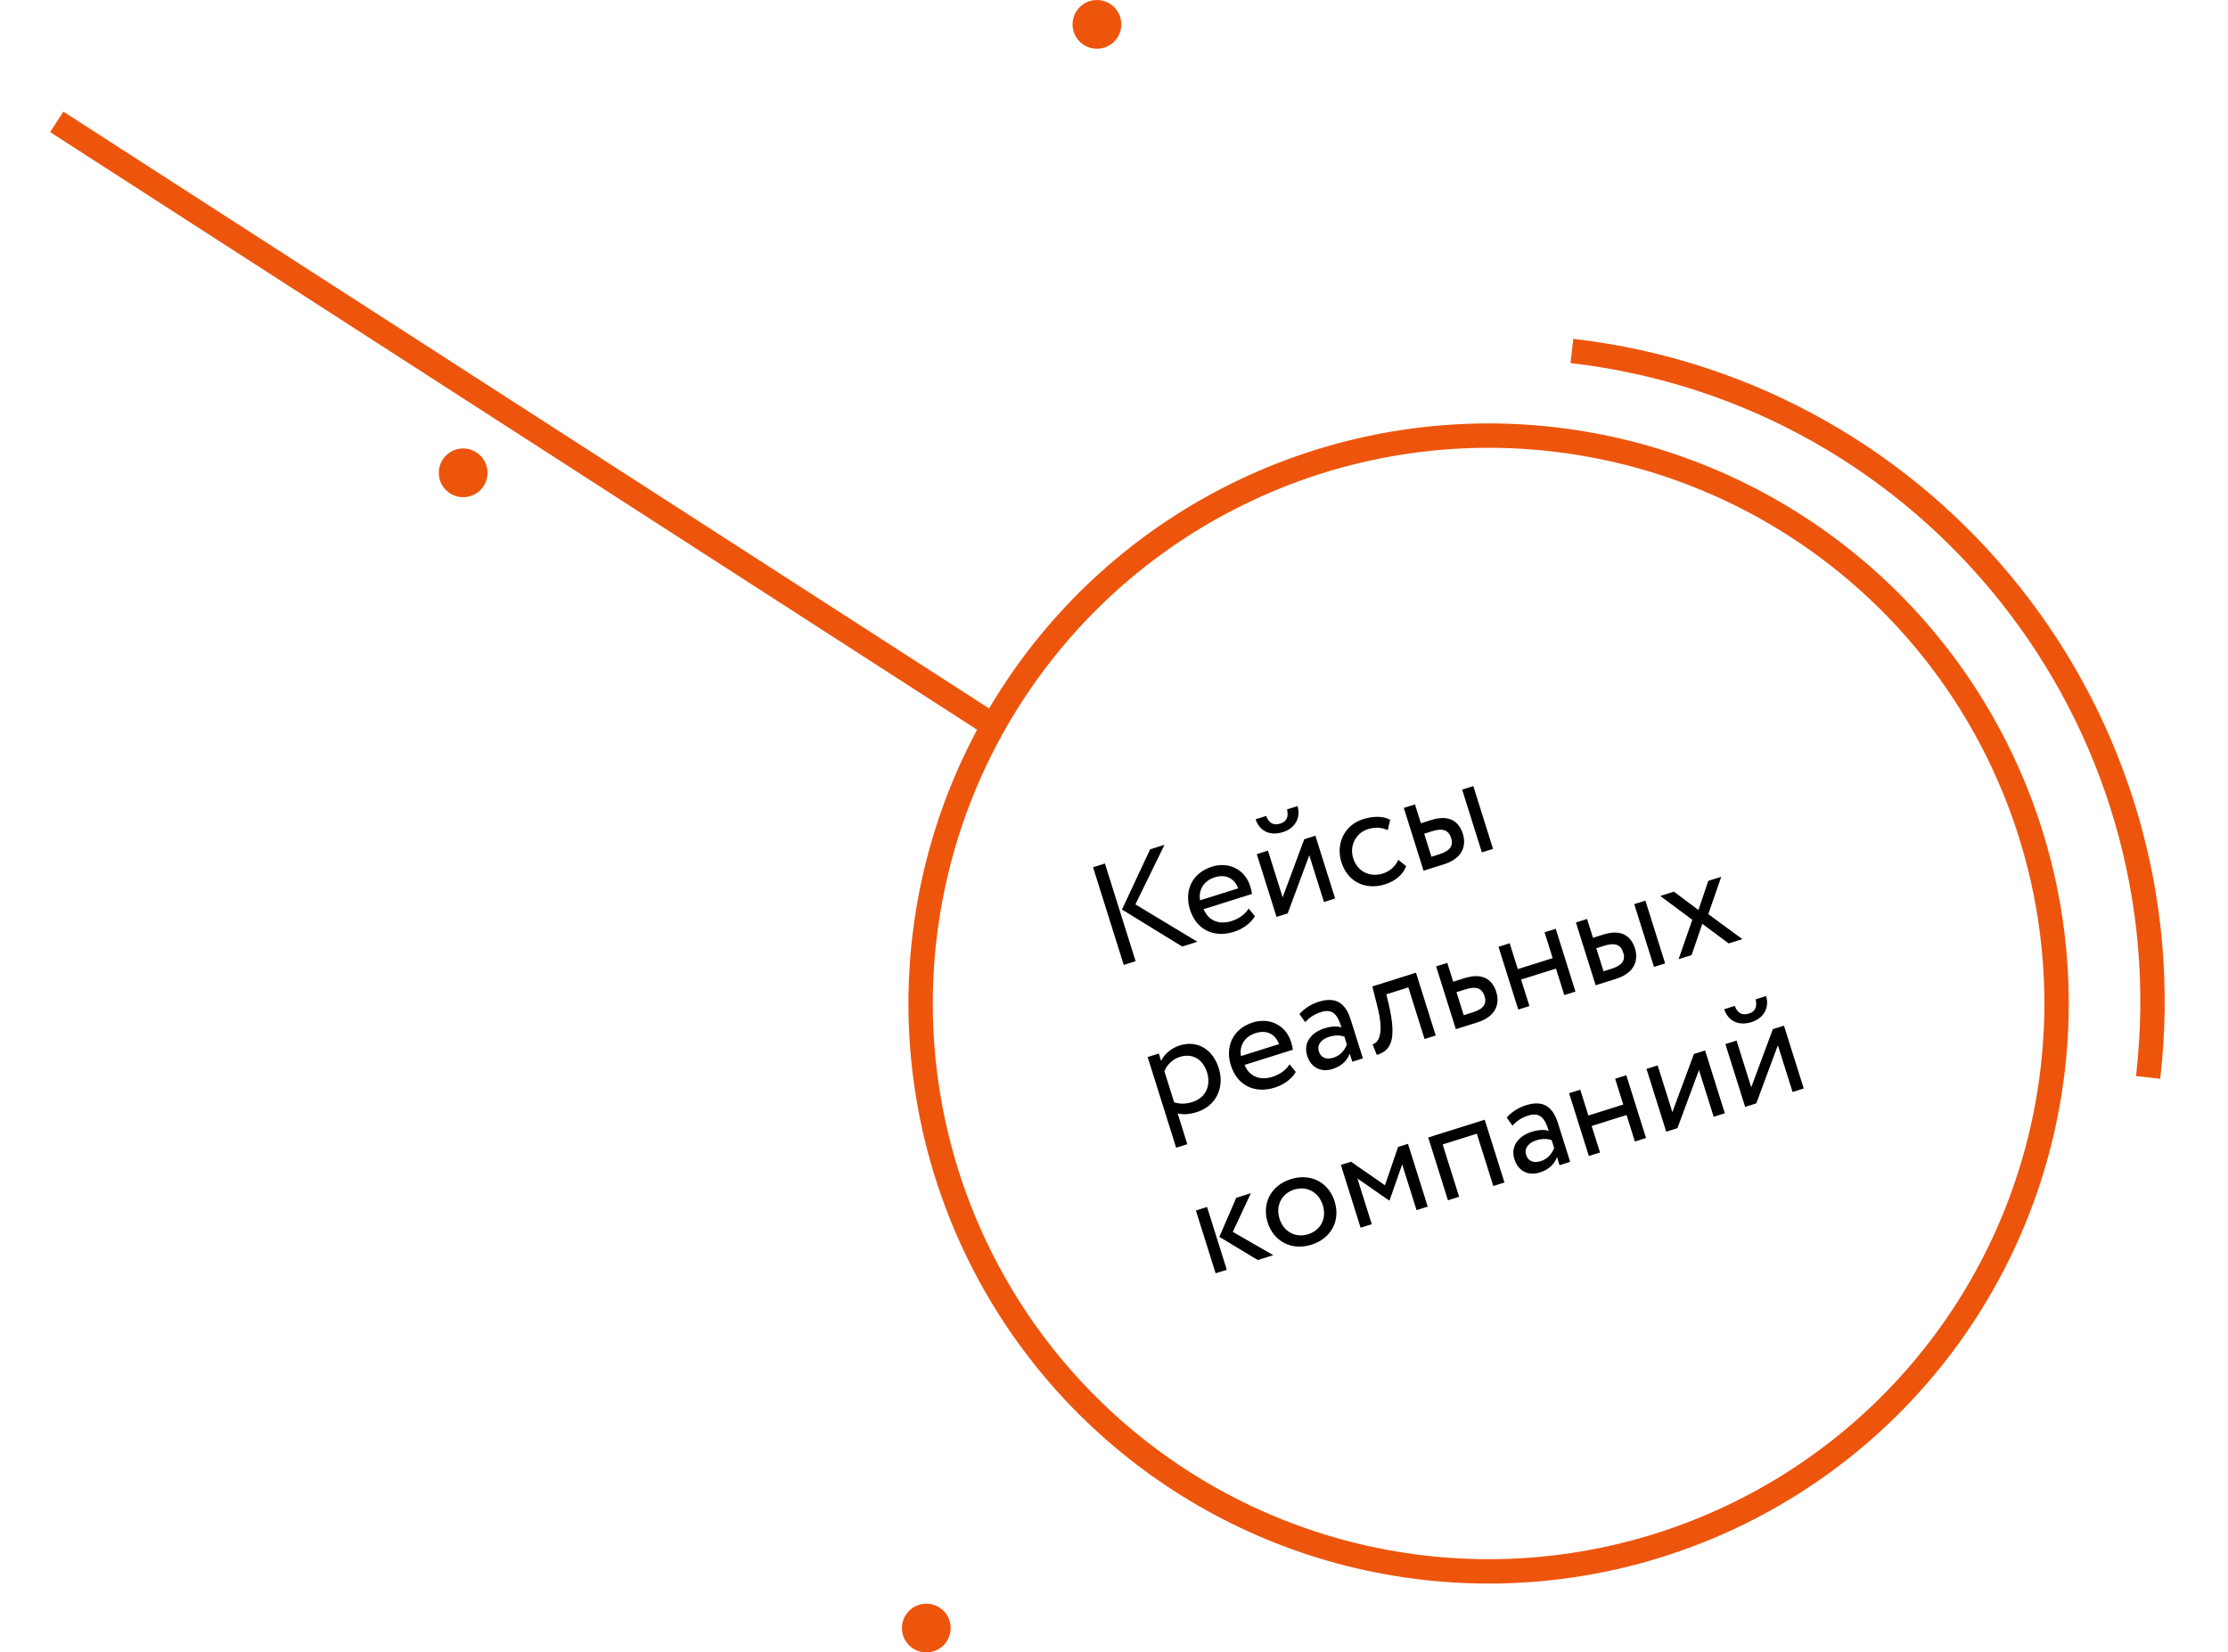
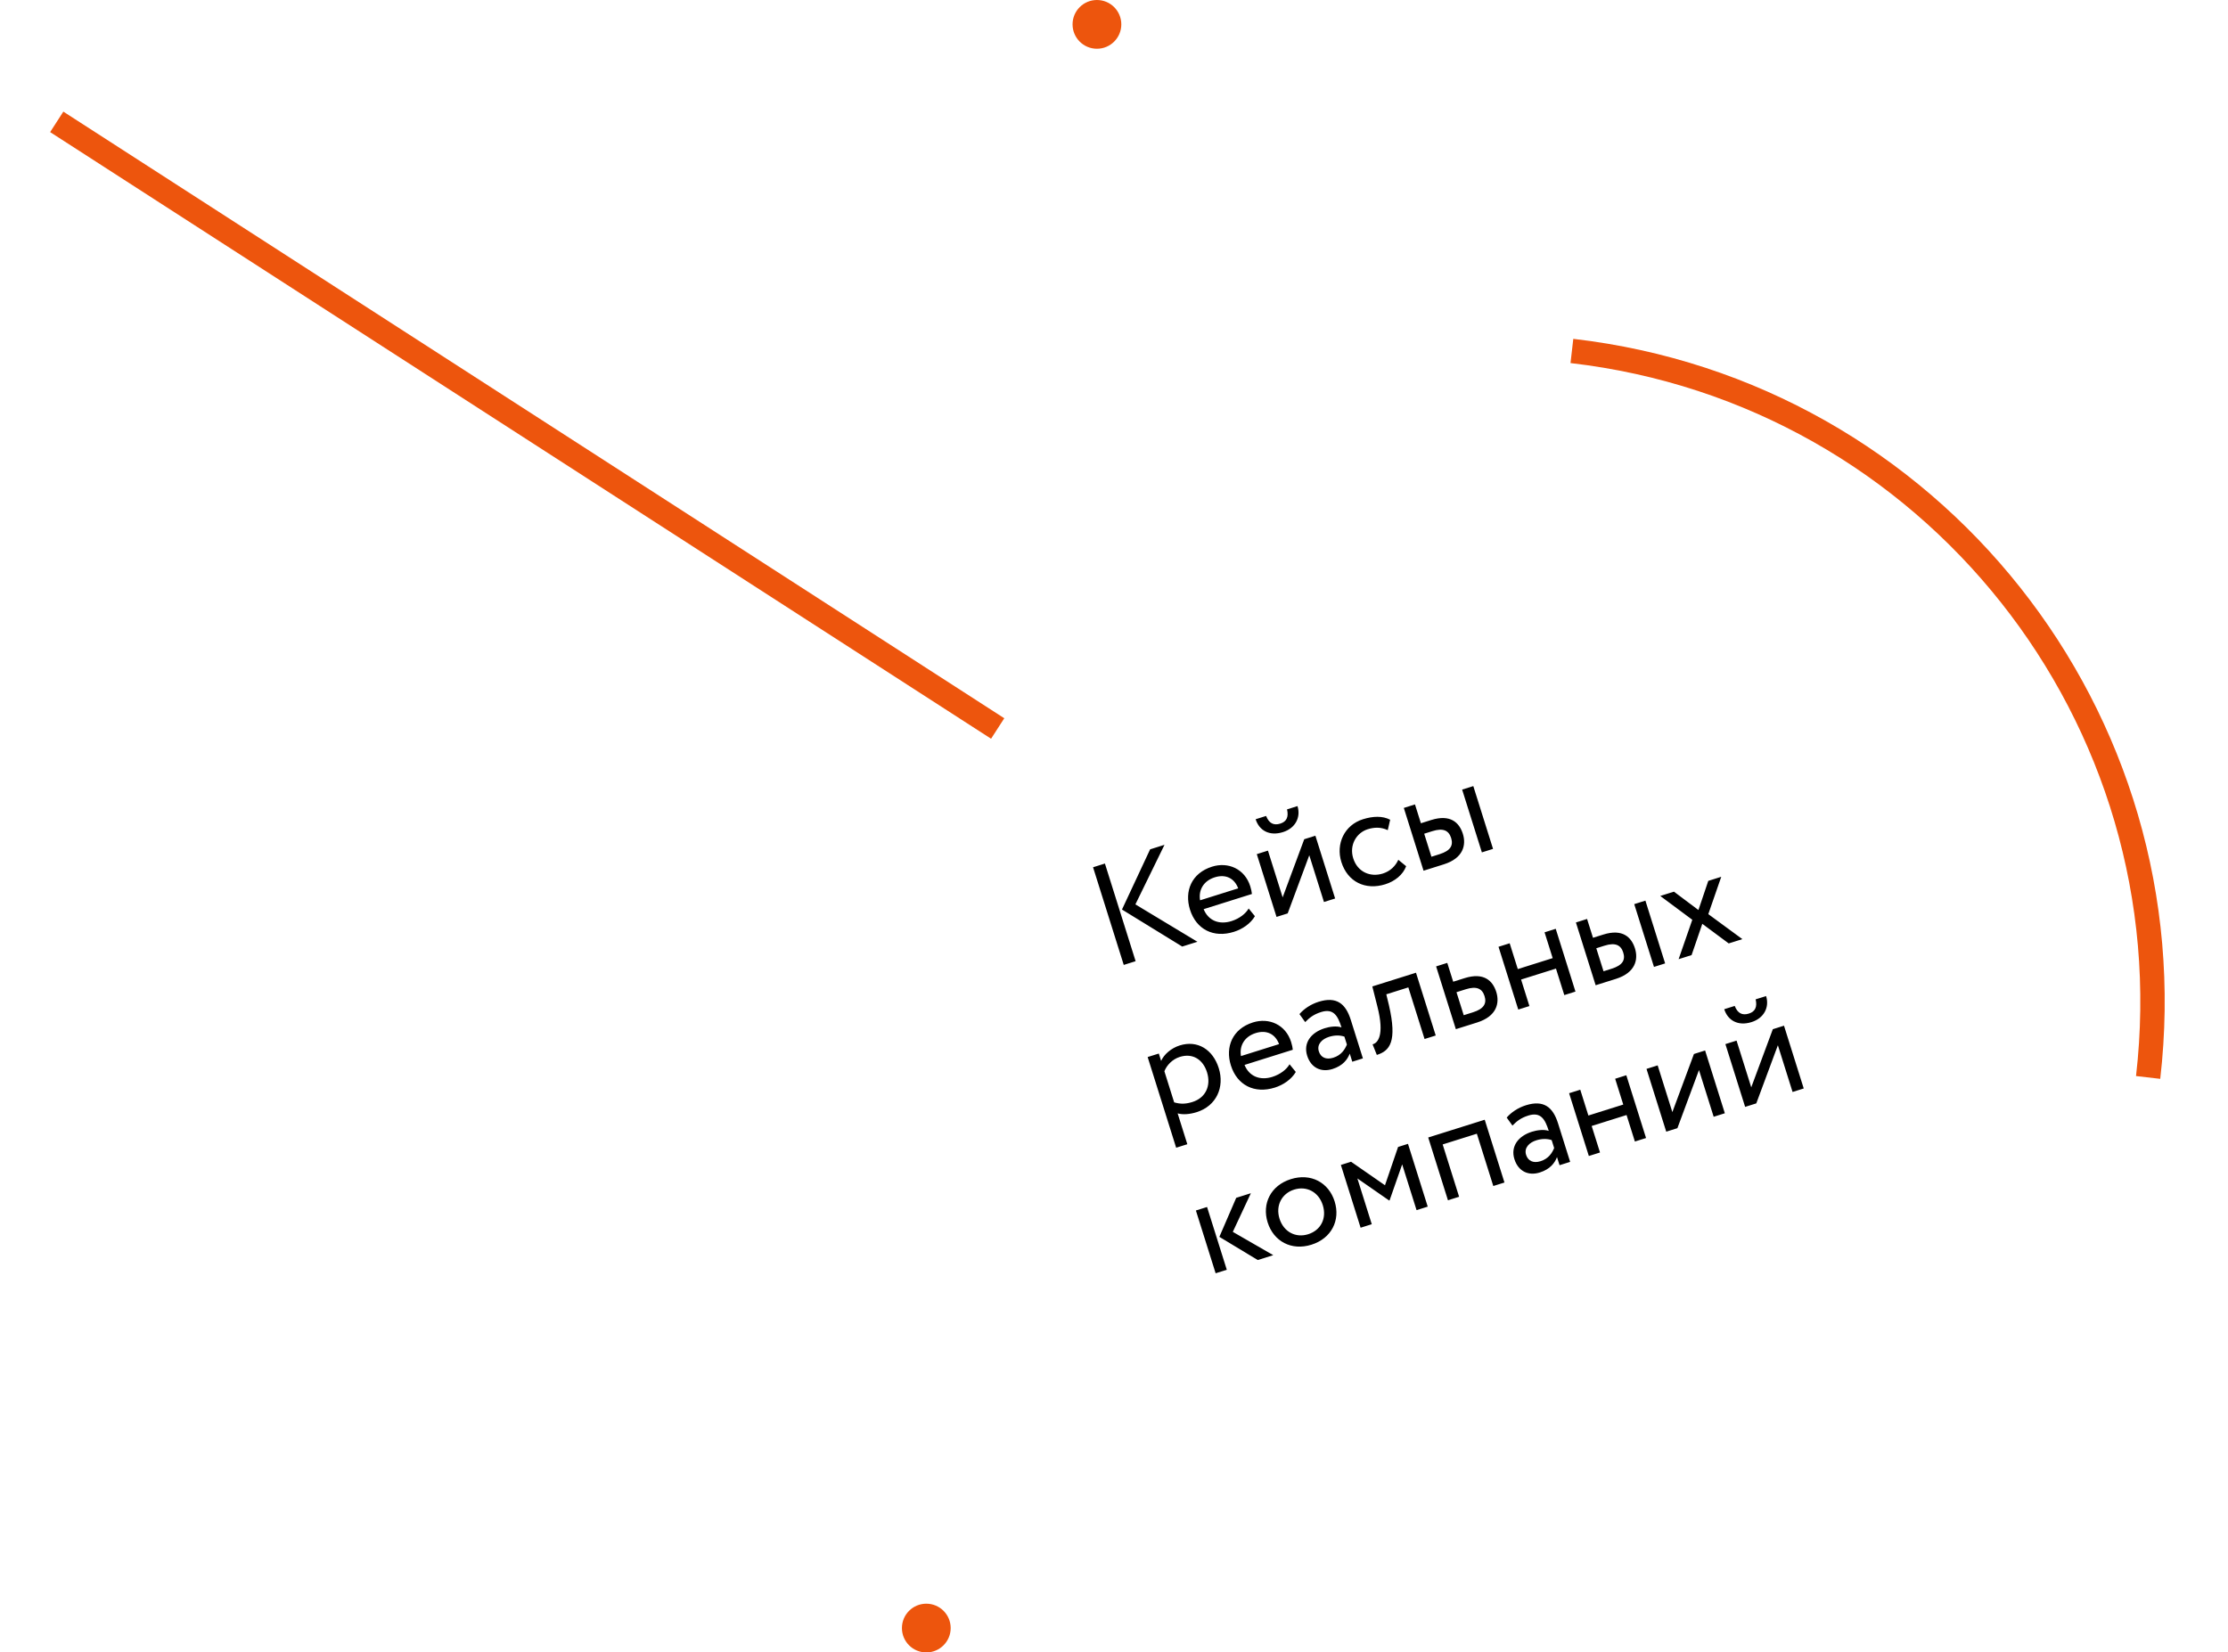
<svg xmlns="http://www.w3.org/2000/svg" width="457" height="339" viewBox="0 0 457 339" fill="none">
  <path d="M11.638 25L204.641 149.451" stroke="#ED550D" stroke-width="5" />
-   <circle cx="305.336" cy="205.869" r="116.5" transform="rotate(96.584 305.336 205.869)" stroke="#ED550D" stroke-width="5" />
  <path d="M322.423 72C396.217 80.518 449.135 147.245 440.617 221.039" stroke="#ED550D" stroke-width="5" />
  <circle cx="190" cy="334" r="5" fill="#ED550D" />
-   <circle cx="95" cy="97" r="5" fill="#ED550D" />
  <circle cx="225" cy="5" r="5" fill="#ED550D" />
  <path d="M238.858 173.316L235.91 174.242L230.137 186.591L242.493 194.186L245.612 193.206L232.888 185.538L238.858 173.316ZM230.501 197.955L232.934 197.19L226.637 177.157L224.204 177.921L230.501 197.955ZM256.121 186.381C255.534 187.414 254.255 188.445 252.595 188.967C250.076 189.759 247.852 188.885 246.887 186.516L256.789 183.403C256.749 182.976 256.645 182.442 256.447 181.813C255.331 178.264 251.932 176.754 248.612 177.797C244.376 179.128 242.908 182.86 244.086 186.61C245.364 190.674 248.919 192.481 253.097 191.167C254.815 190.628 256.504 189.499 257.404 187.959L256.121 186.381ZM249.172 179.98C251.405 179.278 253.192 180.163 253.972 182.245L246.159 184.7C245.796 182.645 246.826 180.717 249.172 179.98ZM264.127 187.386L268.555 175.46L271.568 185.048L273.858 184.328L269.81 171.449L267.52 172.169L263.093 184.095L260.079 174.507L257.79 175.227L261.838 188.106L264.127 187.386ZM257.553 168.069C258.263 170.33 260.329 171.599 263.162 170.708C265.738 169.899 266.849 167.631 266.138 165.37L263.992 166.045C264.363 167.626 263.873 168.567 262.613 168.963C261.24 169.394 260.299 168.904 259.699 167.394L257.553 168.069ZM286.816 176.387C286.263 177.63 285.191 178.722 283.646 179.208C281.099 180.008 278.461 178.919 277.57 176.086C276.716 173.367 278.22 170.85 280.538 170.121C281.884 169.698 283.251 169.646 284.653 170.306L285.145 168.17C283.566 167.346 281.61 167.426 279.549 168.074C275.771 169.261 273.959 173.101 275.138 176.85C276.415 180.914 280.056 182.694 284.149 181.408C286.123 180.787 287.779 179.45 288.425 177.705L286.816 176.387ZM291.994 178.628L296.144 177.323C300.18 176.055 300.768 173.323 300.057 171.062C299.337 168.772 297.518 166.986 293.568 168.227L291.451 168.893L290.236 165.029L287.947 165.749L291.994 178.628ZM303.958 174.868L306.247 174.148L302.199 161.269L299.91 161.989L303.958 174.868ZM293.814 170.509C296.017 169.816 297.166 170.367 297.651 171.912C298.128 173.429 297.559 174.52 295.269 175.24L293.609 175.762L292.125 171.039L293.814 170.509ZM241.25 235.457L243.54 234.738L241.552 228.413C242.657 228.726 244.092 228.59 245.466 228.158C249.501 226.889 251.218 223.048 249.986 219.127C248.789 215.32 245.645 213.321 241.982 214.473C240.208 215.03 238.733 216.343 238.17 217.652L237.693 216.135L235.403 216.855L241.25 235.457ZM241.998 216.826C244.66 215.989 246.761 217.373 247.58 219.977C248.435 222.696 247.338 225.211 244.591 226.074C243.36 226.461 242.229 226.565 240.841 226.152L238.835 219.77C239.322 218.516 240.481 217.303 241.998 216.826ZM264.507 218.337C263.92 219.37 262.64 220.401 260.98 220.923C258.462 221.715 256.237 220.841 255.272 218.472L265.175 215.359C265.135 214.932 265.03 214.398 264.832 213.769C263.717 210.22 260.318 208.71 256.998 209.753C252.762 211.084 251.293 214.816 252.472 218.566C253.749 222.63 257.304 224.437 261.483 223.123C263.2 222.584 264.89 221.455 265.789 219.915L264.507 218.337ZM257.558 211.936C259.79 211.234 261.578 212.119 262.358 214.201L254.545 216.656C254.182 214.601 255.211 212.673 257.558 211.936ZM267.717 209.686C268.576 208.818 269.395 208.121 270.969 207.626C273.516 206.826 274.41 208.369 275.165 210.773C274.109 210.413 272.701 210.635 271.699 210.95C268.923 211.823 267.292 213.939 268.12 216.572C268.902 219.062 270.973 220.046 273.32 219.309C275.438 218.643 276.389 217.369 276.856 216.153L277.378 217.813L279.553 217.13L277.07 209.23C276.018 205.882 274.127 204.369 270.464 205.521C268.861 206.024 267.46 206.968 266.54 208.043L267.717 209.686ZM273.473 216.996C271.985 217.464 270.903 216.924 270.517 215.693C270.049 214.205 271.225 213.143 272.598 212.712C273.715 212.361 274.778 212.341 275.759 212.662L276.272 214.293C275.856 215.273 275.162 216.466 273.473 216.996ZM292.202 213.154L294.491 212.434L290.444 199.556L281.486 202.371L282.516 206.45C284.072 212.502 282.537 214.022 281.537 214.242L282.411 216.42C285.072 215.583 286.623 213.713 284.892 206.206L284.352 203.986L288.874 202.565L292.202 213.154ZM298.619 211.137L302.969 209.77C307.033 208.492 307.621 205.76 306.911 203.5C306.191 201.21 304.372 199.423 300.422 200.665L298.075 201.402L296.861 197.539L294.571 198.258L298.619 211.137ZM300.667 202.946C302.871 202.253 304.019 202.804 304.505 204.35C304.982 205.867 304.384 206.967 302.123 207.677L300.234 208.271L298.75 203.549L300.667 202.946ZM320.864 204.145L323.154 203.426L319.106 190.547L316.816 191.267L318.481 196.561L311.326 198.81L309.662 193.515L307.372 194.235L311.42 207.114L313.709 206.394L312 200.956L319.155 198.708L320.864 204.145ZM327.295 202.124L331.445 200.82C335.48 199.552 336.068 196.82 335.357 194.559C334.638 192.269 332.818 190.482 328.869 191.724L326.751 192.389L325.536 188.526L323.247 189.245L327.295 202.124ZM339.258 198.364L341.547 197.645L337.5 184.766L335.21 185.485L339.258 198.364ZM329.114 194.005C331.318 193.313 332.466 193.864 332.952 195.409C333.428 196.926 332.859 198.017 330.57 198.736L328.91 199.258L327.425 194.536L329.114 194.005ZM353.057 179.876L350.396 180.713L348.376 186.693L343.355 182.925L340.55 183.807L347.118 188.693L344.312 196.776L346.974 195.939L349.172 189.525L354.587 193.546L357.391 192.665L350.401 187.535L353.057 179.876ZM256.574 244.792L253.569 245.737L250.111 253.742L257.989 258.499L261.166 257.5L252.87 252.718L256.574 244.792ZM249.346 261.215L251.636 260.496L247.588 247.617L245.298 248.336L249.346 261.215ZM260.019 250.785C261.233 254.649 264.88 256.647 269.001 255.352C273.123 254.057 274.971 250.331 273.756 246.468C272.542 242.604 268.895 240.605 264.774 241.901C260.652 243.196 258.804 246.922 260.019 250.785ZM262.451 250.021C261.597 247.302 262.93 244.839 265.448 244.047C268.024 243.238 270.478 244.542 271.324 247.232C272.187 249.98 270.902 252.396 268.327 253.206C265.751 254.015 263.297 252.711 262.451 250.021ZM279.084 251.869L281.373 251.149L278.423 241.762L284.939 246.286L285.025 246.259L287.61 238.874L290.56 248.262L292.85 247.542L288.802 234.663L286.77 235.302L284.082 243.159L277.125 238.333L275.036 238.99L279.084 251.869ZM306.3 243.314L308.59 242.595L304.542 229.716L292.951 233.359L296.999 246.238L299.289 245.518L295.915 234.786L302.927 232.582L306.3 243.314ZM310.228 230.916C311.087 230.049 311.906 229.351 313.48 228.857C316.027 228.056 316.921 229.599 317.676 232.003C316.62 231.643 315.212 231.866 314.21 232.18C311.434 233.053 309.803 235.169 310.631 237.802C311.414 240.292 313.484 241.277 315.831 240.539C317.949 239.873 318.9 238.599 319.367 237.383L319.889 239.043L322.064 238.36L319.582 230.461C318.529 227.112 316.639 225.6 312.975 226.751C311.373 227.255 309.971 228.198 309.051 229.274L310.228 230.916ZM315.985 238.227C314.496 238.694 313.414 238.154 313.028 236.923C312.56 235.435 313.736 234.374 315.11 233.942C316.226 233.591 317.289 233.571 318.27 233.892L318.783 235.523C318.367 236.503 317.673 237.696 315.985 238.227ZM335.343 234.186L337.632 233.467L333.584 220.588L331.295 221.308L332.959 226.602L325.804 228.851L324.14 223.556L321.85 224.276L325.898 237.155L328.188 236.435L326.479 230.997L333.634 228.749L335.343 234.186ZM344.063 231.446L348.49 219.519L351.504 229.107L353.793 228.387L349.746 215.508L347.456 216.228L343.028 228.154L340.015 218.567L337.725 219.286L341.773 232.165L344.063 231.446ZM360.245 226.36L364.673 214.433L367.686 224.021L369.976 223.301L365.928 210.422L363.638 211.142L359.211 223.068L356.197 213.481L353.908 214.2L357.956 227.079L360.245 226.36ZM353.67 207.042C354.381 209.303 356.447 210.572 359.28 209.682C361.856 208.872 362.967 206.604 362.256 204.343L360.11 205.018C360.481 206.6 359.991 207.54 358.731 207.936C357.358 208.367 356.417 207.877 355.817 206.367L353.67 207.042Z" fill="black" />
</svg>